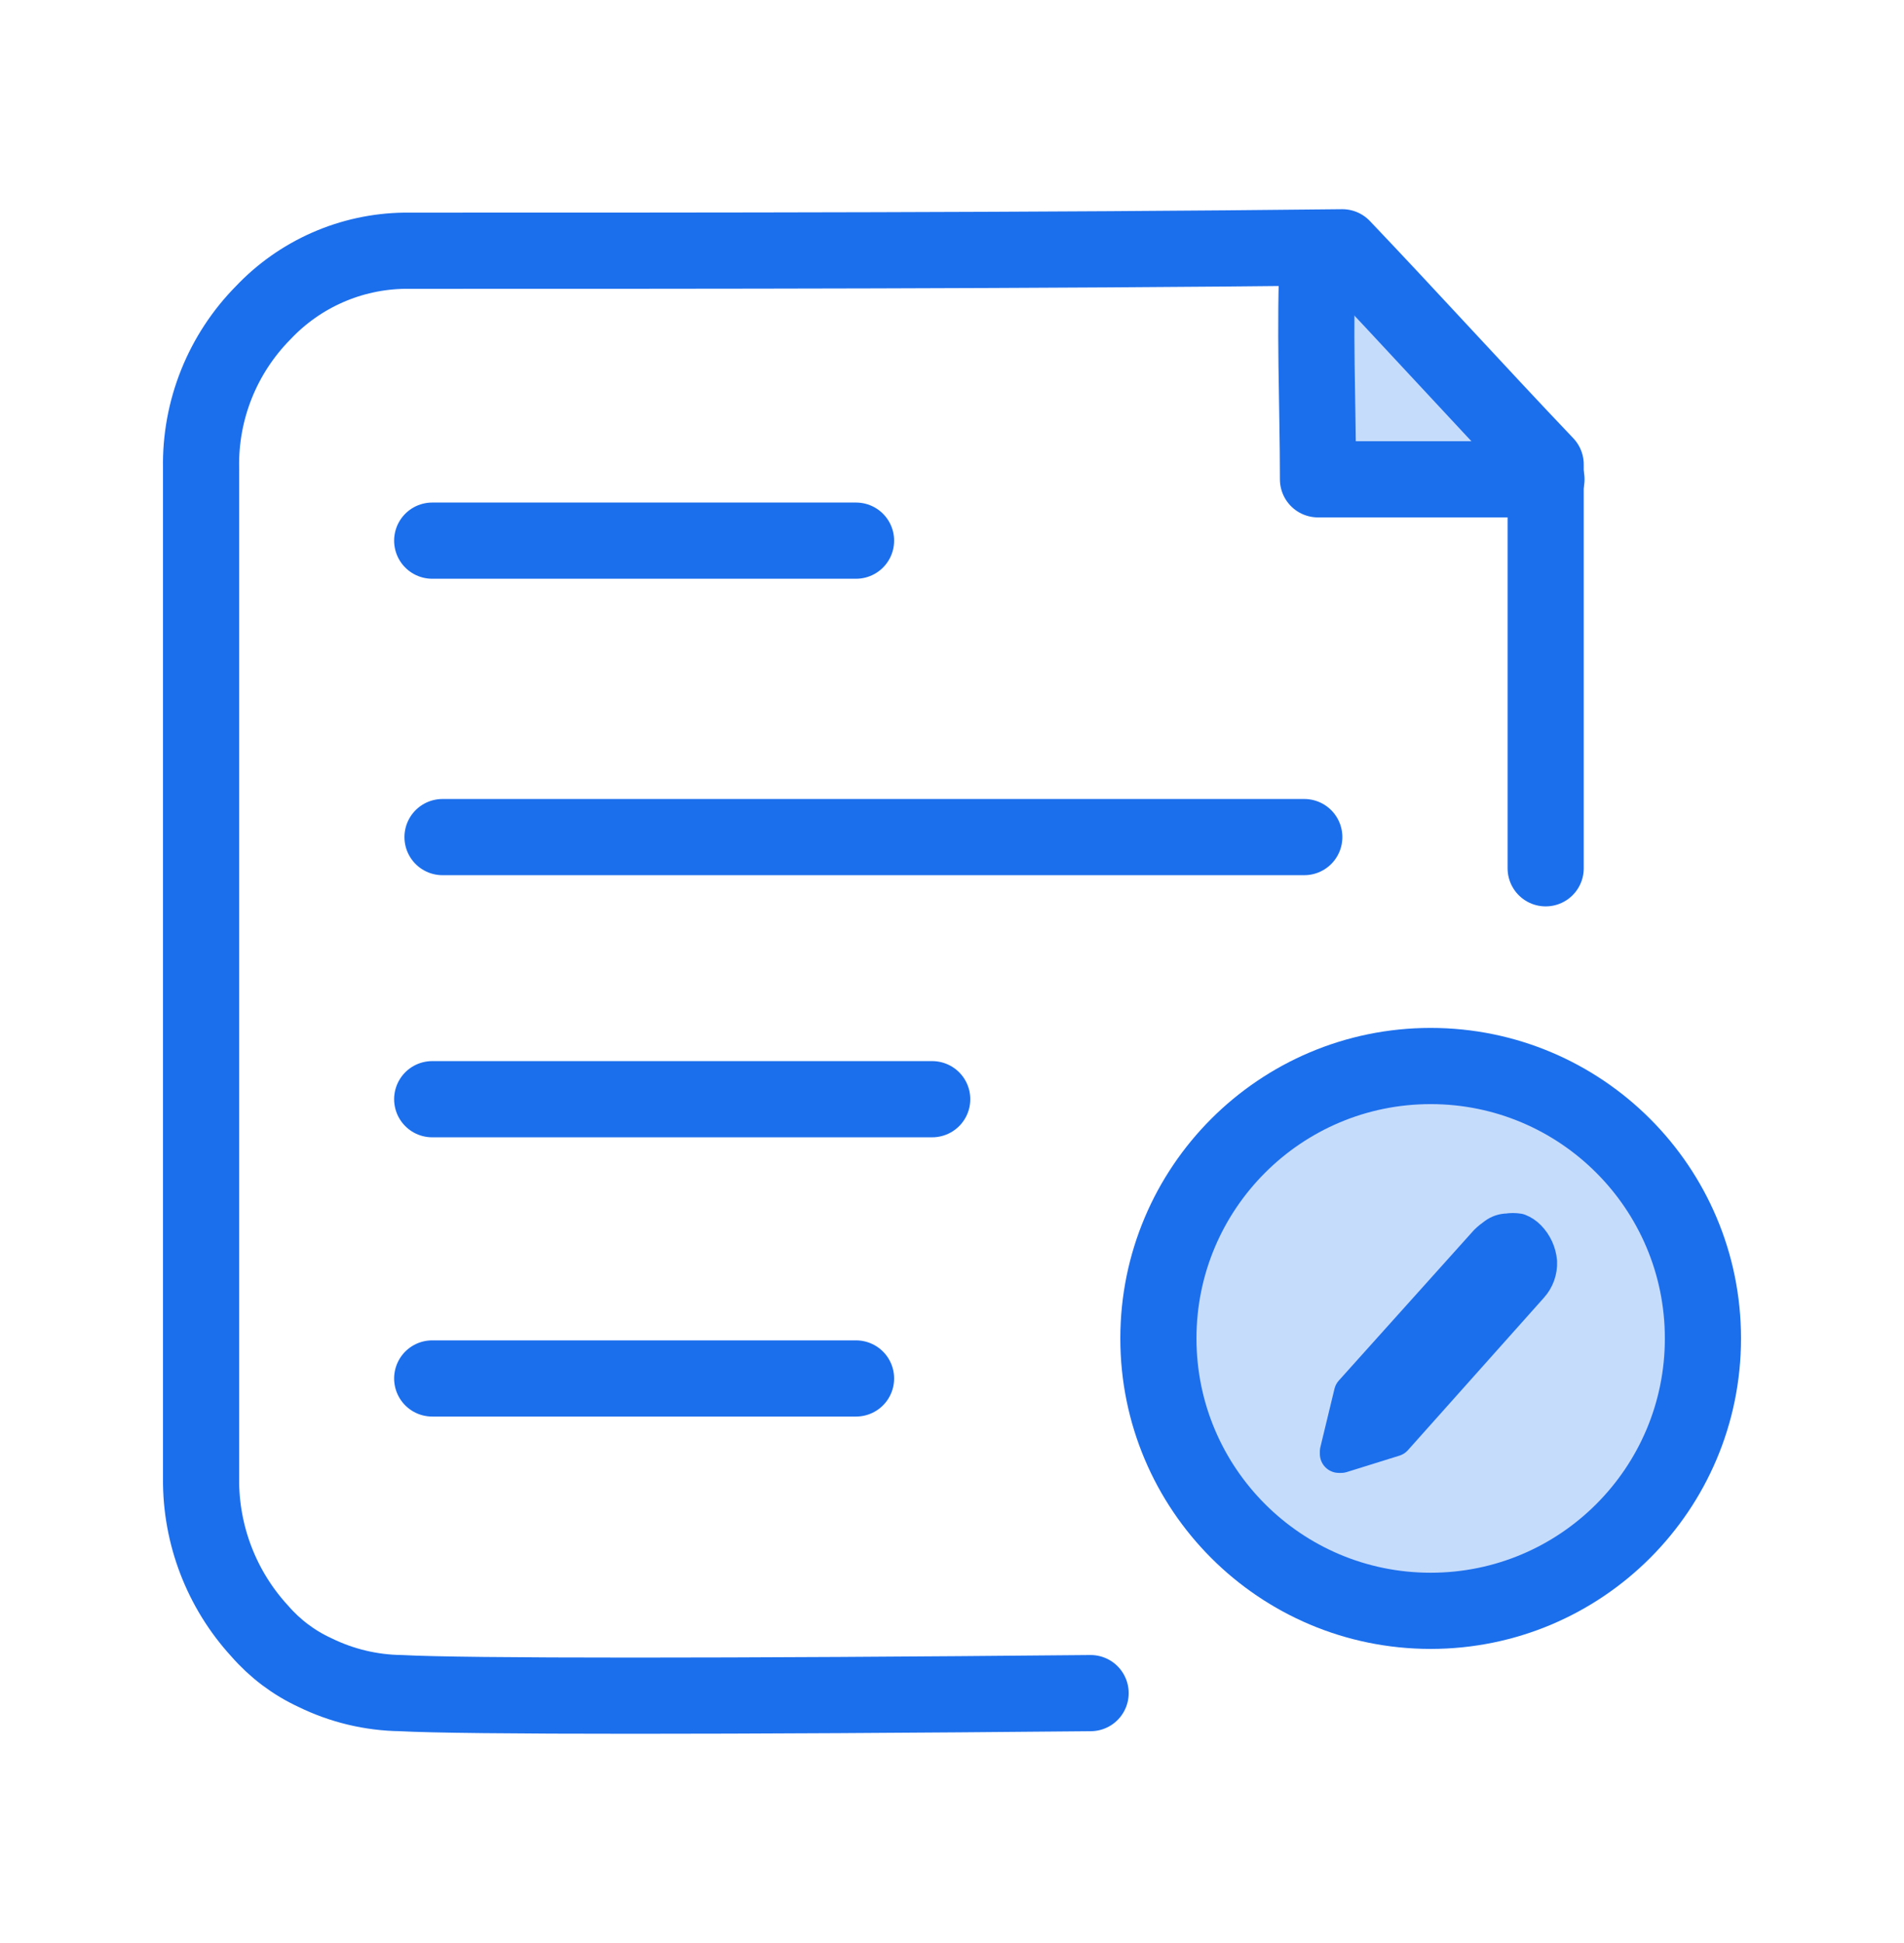
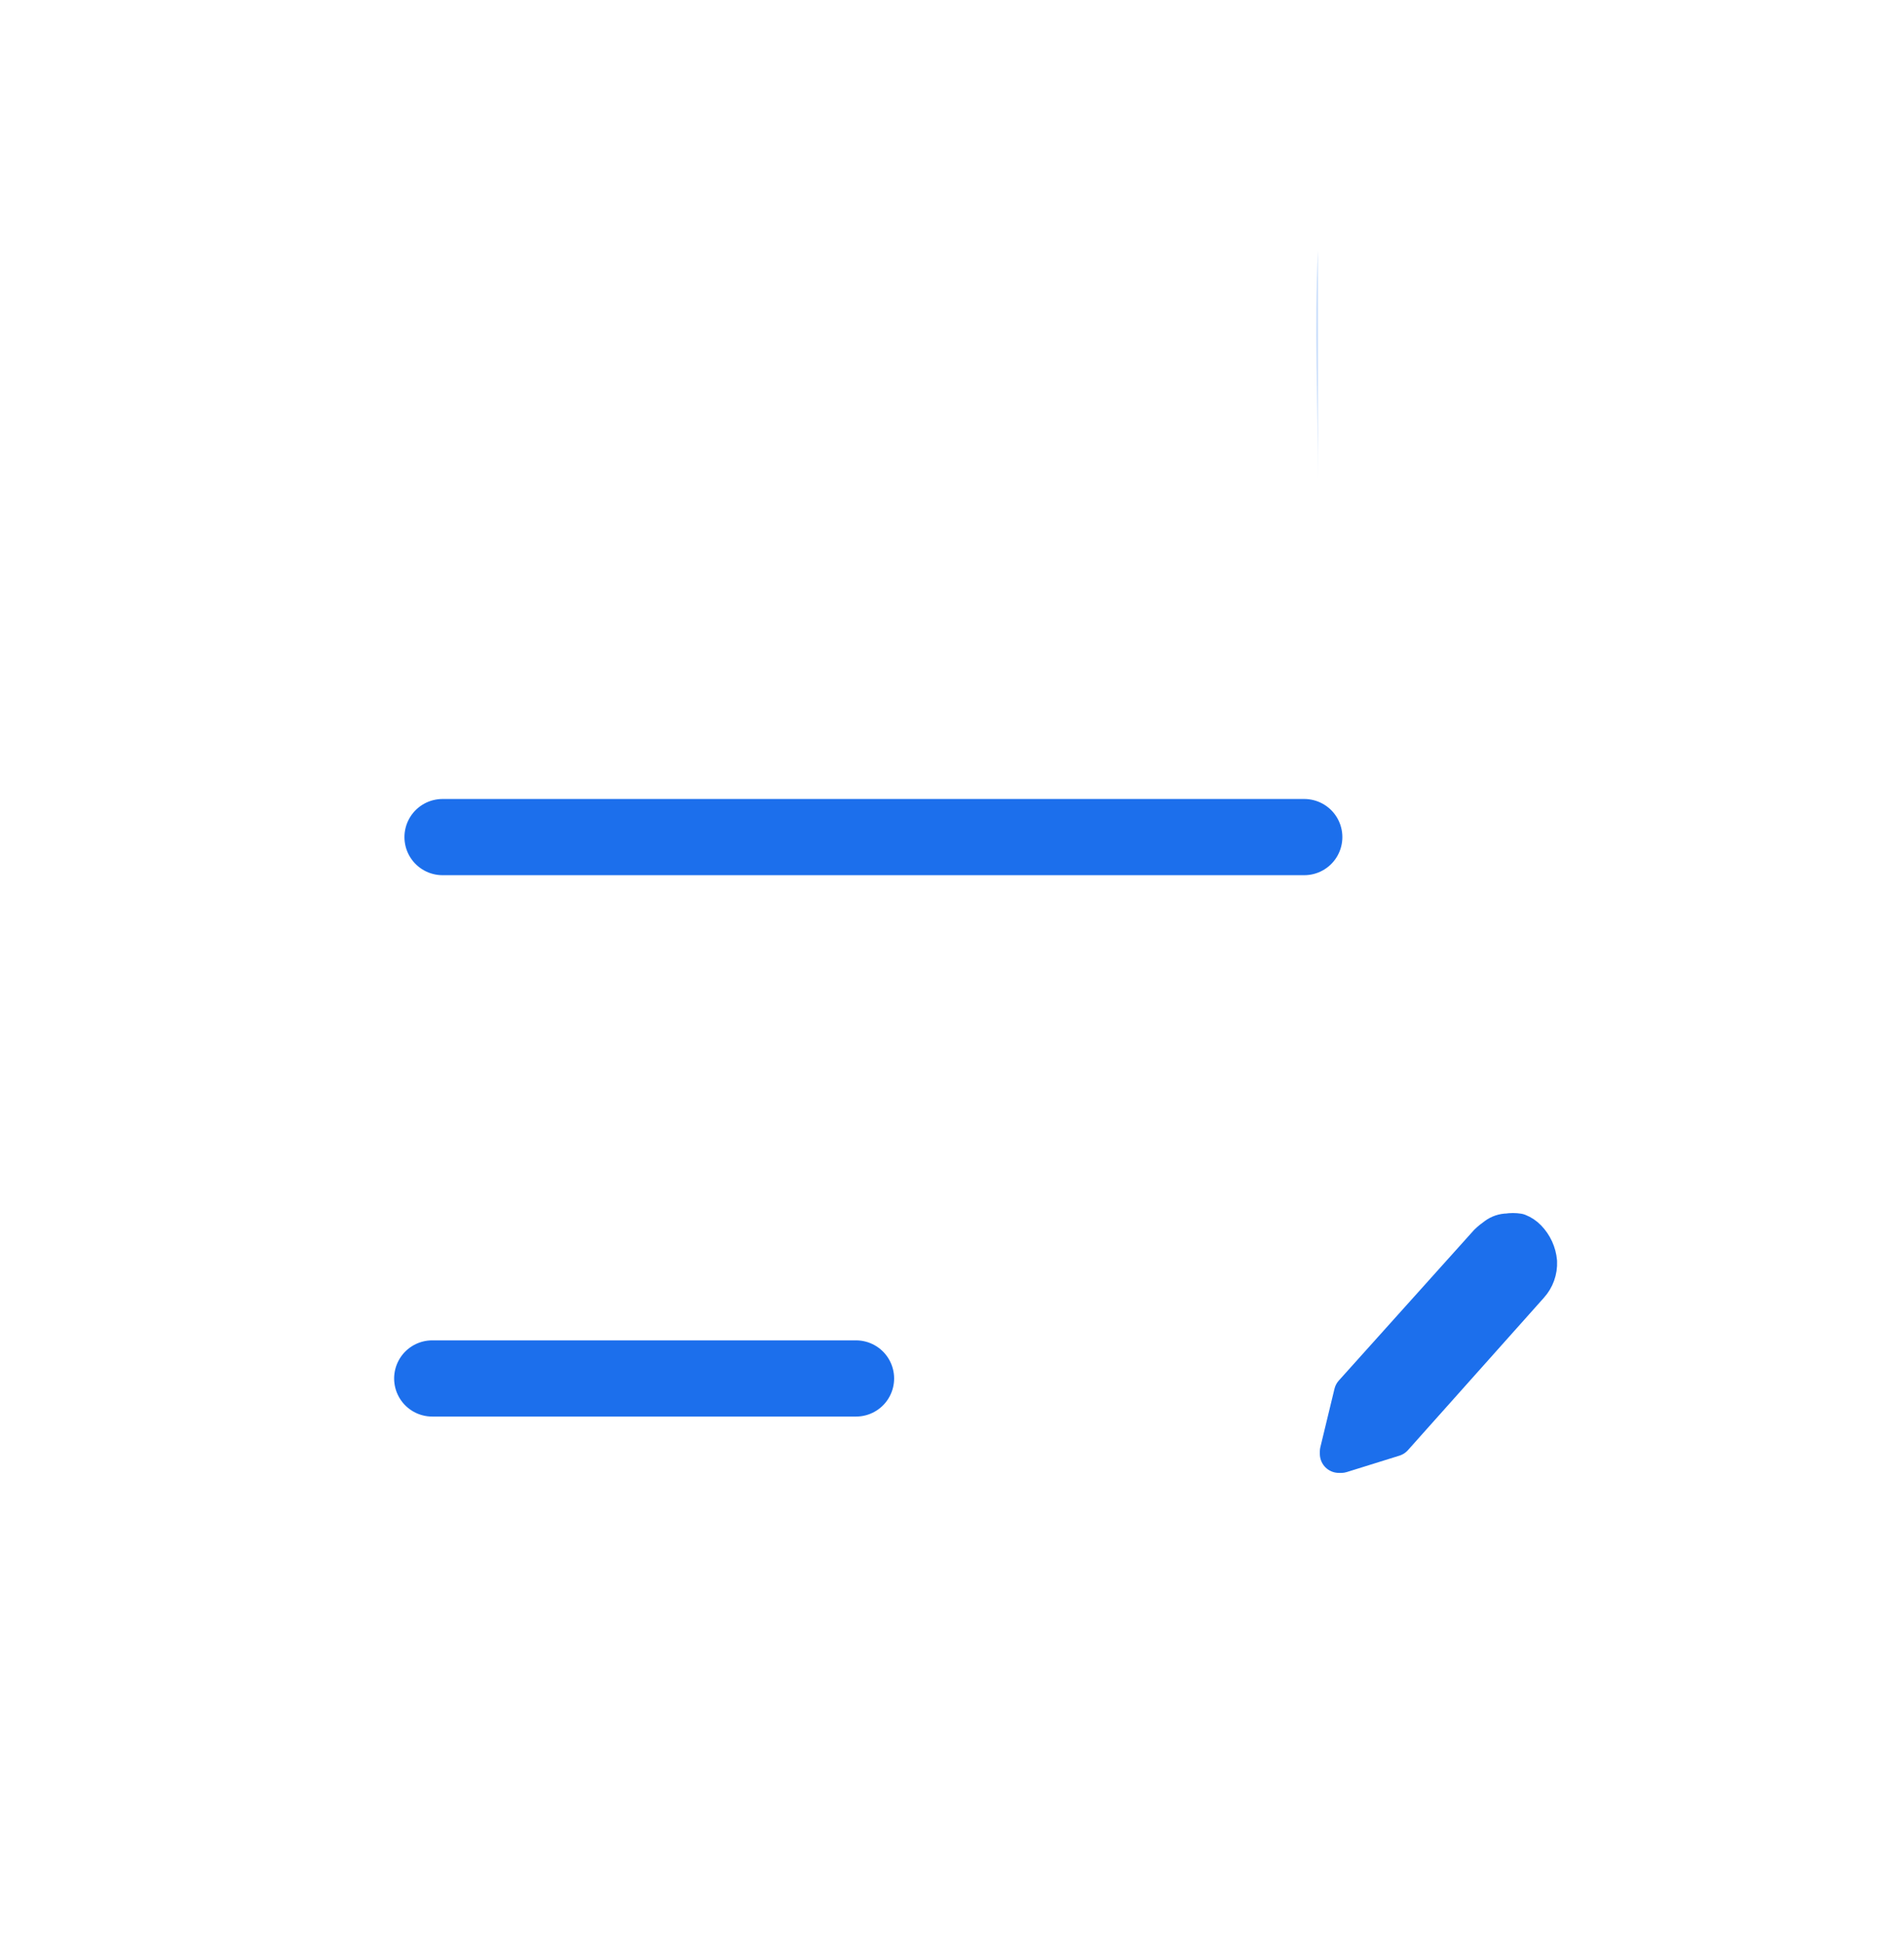
<svg xmlns="http://www.w3.org/2000/svg" width="50" height="51" viewBox="0 0 50 51" fill="none">
-   <path d="M34.611 6.581C34.511 8.581 34.611 10.641 34.611 12.581C36.701 12.581 38.461 12.581 40.611 12.581" fill="#C6DCFB" />
-   <path d="M34.611 6.581C34.511 8.581 34.611 10.641 34.611 12.581C36.701 12.581 38.461 12.581 40.611 12.581" stroke="#1C6FEC" stroke-width="2" stroke-linecap="round" stroke-linejoin="round" />
-   <path d="M40.59 22.791V12.191C38.78 10.291 37.06 8.391 35.25 6.491C27.1 6.581 18.86 6.581 10.62 6.581C9.924 6.591 9.237 6.74 8.6 7.02C7.963 7.3 7.388 7.705 6.91 8.211C6.381 8.747 5.964 9.383 5.684 10.082C5.404 10.781 5.267 11.528 5.28 12.281V38.811C5.269 40.291 5.819 41.721 6.82 42.811C7.221 43.273 7.715 43.645 8.27 43.901C8.974 44.246 9.746 44.431 10.53 44.441C12.16 44.531 19.13 44.531 28.64 44.441" stroke="#1C6FEC" stroke-width="2" stroke-linecap="round" stroke-linejoin="round" />
-   <path d="M11.35 14.191H22.48" stroke="#1C6FEC" stroke-width="2" stroke-linecap="round" stroke-linejoin="round" />
-   <path d="M11.35 28.852H24.48" stroke="#1C6FEC" stroke-width="2" stroke-linecap="round" stroke-linejoin="round" />
+   <path d="M34.611 6.581C34.511 8.581 34.611 10.641 34.611 12.581" fill="#C6DCFB" />
  <path d="M11.35 36.182H22.48" stroke="#1C6FEC" stroke-width="2" stroke-linecap="round" stroke-linejoin="round" />
  <path d="M11.621 21.972H34.251" stroke="#1C6FEC" stroke-width="2" stroke-linecap="round" stroke-linejoin="round" />
-   <path d="M37.57 42.281C41.519 42.281 44.72 39.08 44.72 35.131C44.72 31.183 41.519 27.981 37.57 27.981C33.621 27.981 30.42 31.183 30.42 35.131C30.42 39.08 33.621 42.281 37.57 42.281Z" fill="#C6DCFB" stroke="#1C6FEC" stroke-width="2" stroke-linecap="round" stroke-linejoin="round" />
  <path d="M39.07 32.631C39.138 32.565 39.212 32.505 39.29 32.451C39.377 32.387 39.482 32.352 39.59 32.351C39.683 32.336 39.777 32.336 39.87 32.351C39.961 32.387 40.043 32.441 40.11 32.511C40.271 32.676 40.37 32.892 40.39 33.121C40.4 33.346 40.321 33.565 40.17 33.731L36.6 37.731L35.22 38.161H35.16V38.101L35.53 36.571L39.07 32.631Z" fill="#1C6FEC" stroke="#1C6FEC" stroke-linecap="round" stroke-linejoin="round" />
</svg>